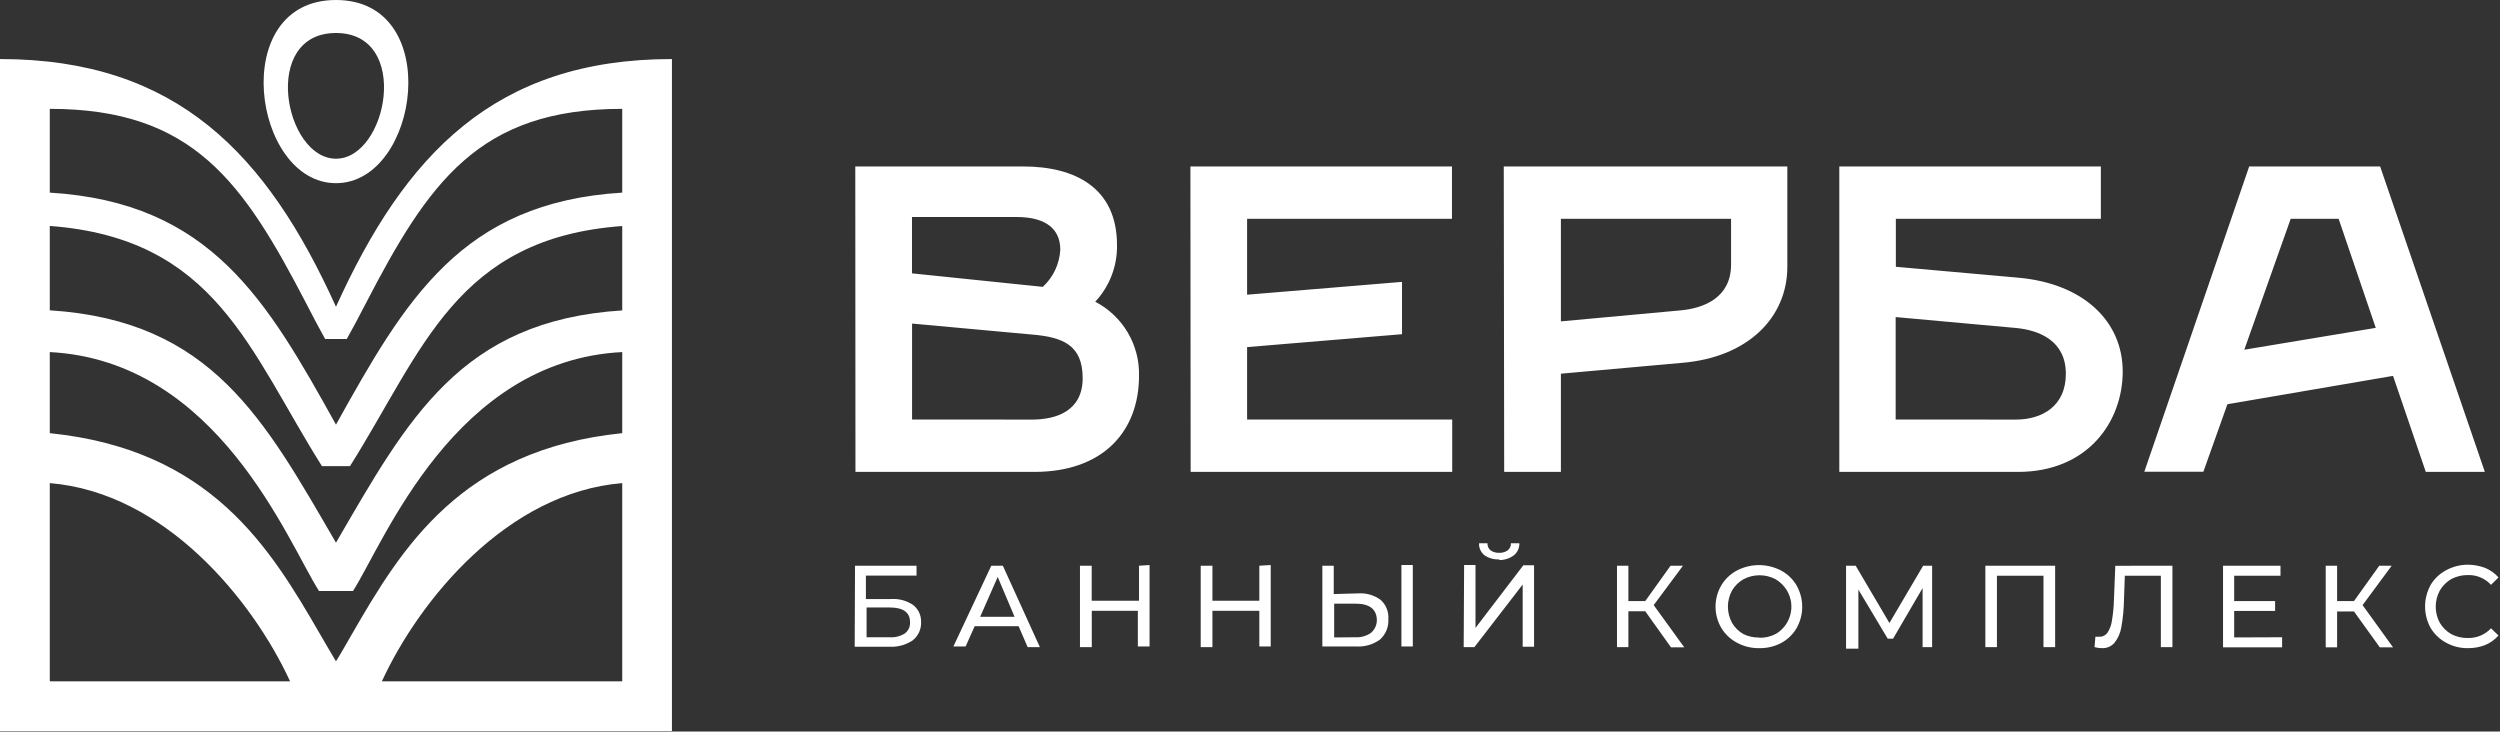
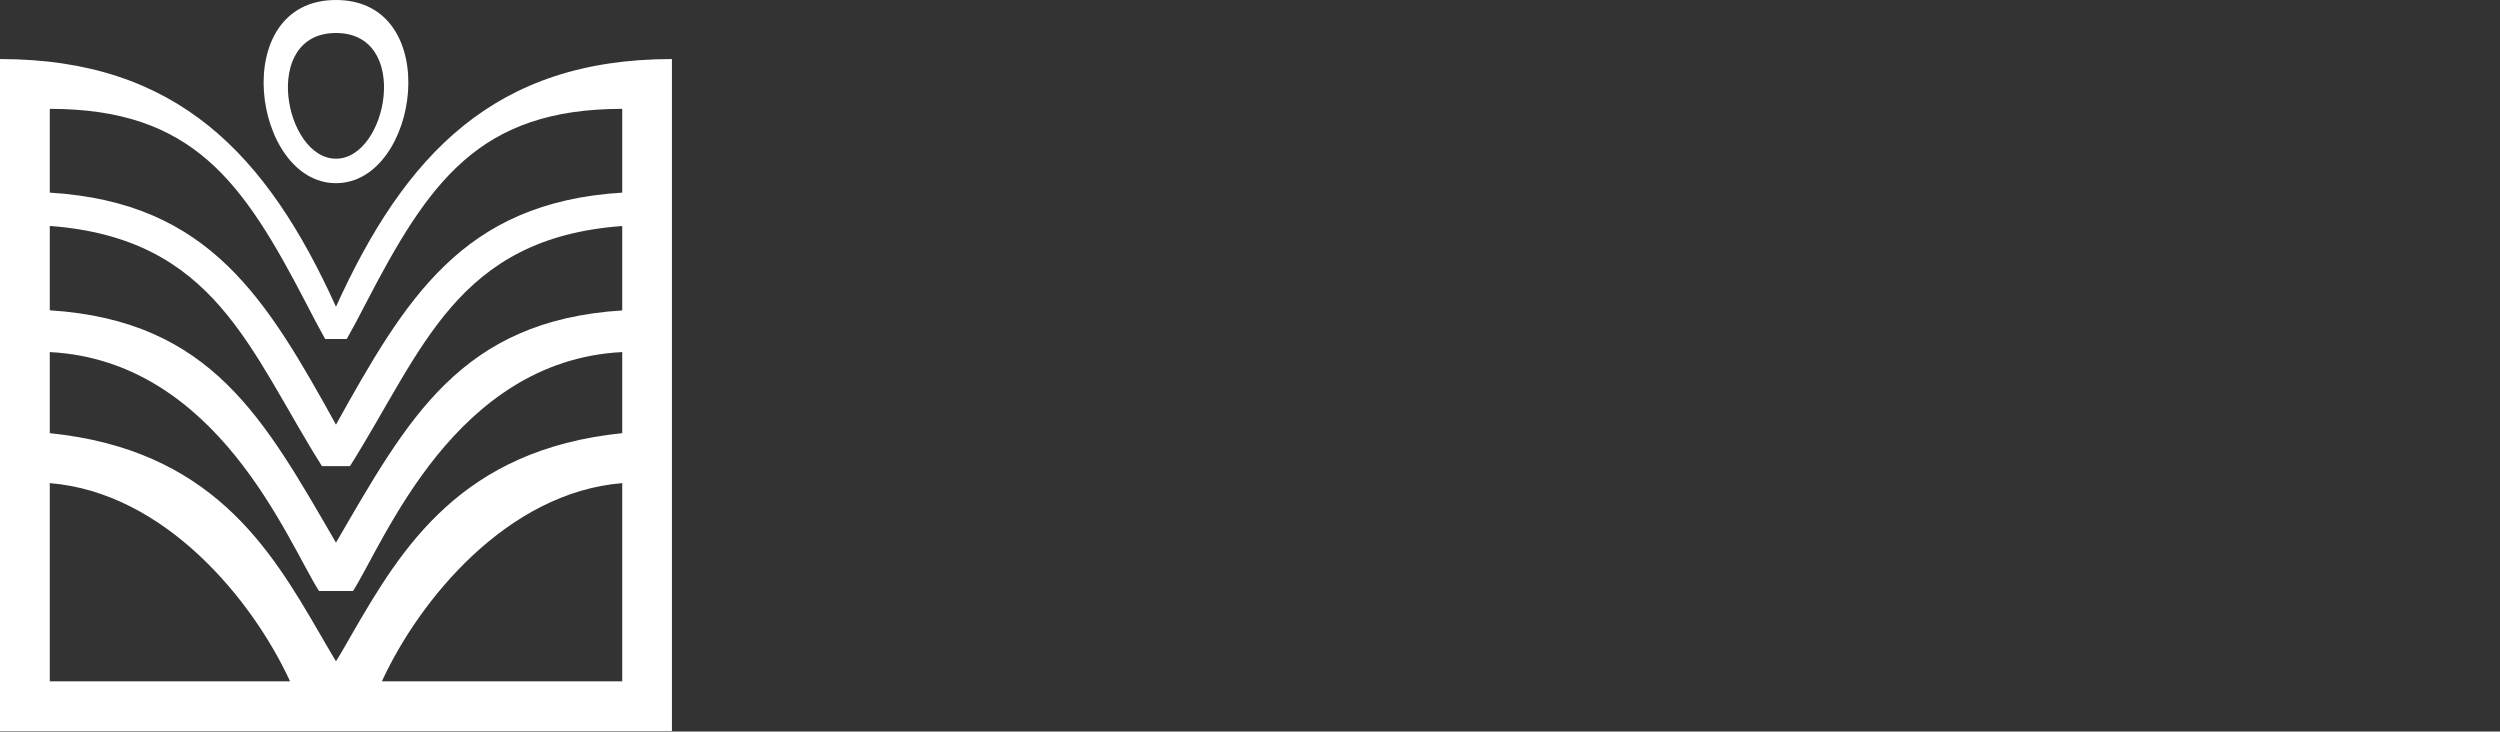
<svg xmlns="http://www.w3.org/2000/svg" viewBox="0 0 122.055 35.714" fill="none">
  <rect x="0" y="0" width="122.055" height="35.714" fill="#333333" stroke="none" />
  <path fill-rule="evenodd" clip-rule="evenodd" d="M2.43 23.587V33.263H14.162C12.321 29.271 8.041 24.044 2.43 23.587ZM30.379 23.587V33.263H18.644C20.485 29.271 24.769 24.044 30.379 23.587ZM15.575 28.855C14.034 26.429 10.632 17.614 2.43 17.189V21.148C10.298 21.951 13.181 26.742 15.608 30.931C15.88 31.401 16.143 31.854 16.403 32.286C16.662 31.875 16.926 31.401 17.198 30.931C19.62 26.742 22.52 21.951 30.379 21.148V17.189C22.186 17.601 18.775 26.429 17.235 28.855H15.575ZM15.719 22.759C12.156 17.099 10.533 11.637 2.43 11.031V15.15C10.339 15.653 12.901 20.473 16.403 26.495C19.908 20.473 22.47 15.653 30.379 15.155V11.035C22.277 11.624 20.65 17.099 17.086 22.759H15.719ZM15.875 16.551C15.579 16.028 15.282 15.455 14.965 14.842C11.876 8.893 9.441 5.314 2.43 5.314V9.404C10.298 9.886 13.017 14.64 16.403 20.732C19.793 14.64 22.524 9.886 30.379 9.404V5.314C23.377 5.314 20.93 8.893 17.844 14.842C17.527 15.455 17.227 16.028 16.93 16.551H15.875ZM16.403 1.611C12.72 1.611 13.882 7.748 16.403 7.748C18.924 7.748 20.085 1.611 16.403 1.611ZM16.403 0C21.716 0 20.472 8.943 16.403 8.943C12.333 8.943 11.093 0 16.403 0ZM0 2.883C8.65 2.883 13.037 7.538 16.403 14.977C19.772 7.542 24.155 2.883 32.805 2.883V35.693H0V2.883Z" fill="white" />
-   <path d="M41.744 27.619H44.747V28.101H42.275V29.246H43.511C43.894 29.221 44.274 29.325 44.591 29.543C44.713 29.642 44.811 29.767 44.877 29.91C44.942 30.053 44.974 30.209 44.969 30.367C44.977 30.538 44.943 30.709 44.872 30.865C44.8 31.021 44.692 31.158 44.558 31.265C44.22 31.491 43.818 31.6 43.412 31.574H41.728L41.744 27.619ZM43.429 31.112C43.691 31.131 43.952 31.066 44.174 30.927C44.26 30.864 44.328 30.78 44.373 30.683C44.417 30.587 44.437 30.481 44.43 30.375C44.43 29.893 44.092 29.658 43.429 29.658H42.308V31.112H43.429ZM49.731 30.573H47.585L47.144 31.561H46.547L48.397 27.619H48.961L50.769 31.594H50.172L49.731 30.573ZM49.534 30.115L48.71 28.167L47.853 30.115H49.534ZM56.124 27.586V31.561H55.552V29.819H53.303V31.594H52.726V27.619H53.299V29.329H55.609V27.619L56.124 27.586ZM62.039 27.586V31.561H61.483V29.819H59.193V31.594H58.621V27.619H59.193V29.329H61.483V27.619L62.039 27.586ZM66.319 28.97C66.708 28.944 67.093 29.057 67.407 29.287C67.537 29.406 67.639 29.552 67.704 29.716C67.769 29.879 67.795 30.055 67.782 30.231C67.793 30.417 67.762 30.604 67.69 30.777C67.619 30.949 67.509 31.103 67.37 31.228C67.033 31.471 66.622 31.589 66.208 31.561H64.56V27.619H65.116V29.003L66.319 28.97ZM66.196 31.112C66.46 31.123 66.721 31.047 66.937 30.894C67.023 30.82 67.093 30.728 67.142 30.625C67.191 30.522 67.218 30.41 67.221 30.297C67.221 29.757 66.879 29.473 66.2 29.473H65.137V31.121L66.196 31.112ZM68.42 27.586H68.976V31.561H68.42V27.586ZM71.481 27.586H72.037V30.655L74.372 27.599H74.896V31.574H74.34V28.538L71.983 31.594H71.46L71.481 27.586ZM73.19 27.31C72.934 27.324 72.68 27.251 72.469 27.104C72.384 27.035 72.315 26.946 72.27 26.845C72.225 26.744 72.204 26.634 72.21 26.523H72.622C72.618 26.59 72.629 26.657 72.657 26.718C72.684 26.779 72.726 26.832 72.778 26.874C72.9 26.955 73.044 26.996 73.19 26.989C73.337 26.998 73.482 26.957 73.602 26.874C73.656 26.833 73.7 26.78 73.728 26.719C73.757 26.658 73.77 26.591 73.767 26.523H74.179C74.182 26.633 74.16 26.743 74.115 26.844C74.07 26.944 74.003 27.033 73.919 27.104C73.714 27.26 73.464 27.344 73.207 27.343L73.19 27.31ZM80.325 29.844H79.501V31.594H78.945V27.619H79.501V29.345H80.325L81.56 27.619H82.166L80.737 29.543L82.228 31.603H81.581L80.325 29.844ZM85.886 31.644C85.506 31.65 85.131 31.558 84.798 31.376C84.481 31.208 84.215 30.956 84.032 30.647C83.851 30.334 83.756 29.979 83.756 29.617C83.756 29.256 83.851 28.9 84.032 28.587C84.213 28.279 84.475 28.027 84.79 27.858C85.125 27.682 85.497 27.589 85.875 27.589C86.253 27.589 86.626 27.682 86.961 27.858C87.272 28.024 87.532 28.274 87.71 28.579C87.892 28.898 87.988 29.258 87.988 29.625C87.988 29.992 87.892 30.353 87.71 30.672C87.531 30.976 87.272 31.225 86.961 31.392C86.626 31.568 86.251 31.654 85.873 31.644H85.886ZM85.886 31.137C86.172 31.145 86.456 31.079 86.71 30.943C87.059 30.734 87.311 30.394 87.412 29.999C87.512 29.604 87.452 29.185 87.245 28.834C87.11 28.607 86.92 28.417 86.693 28.282C86.45 28.153 86.179 28.085 85.904 28.085C85.629 28.085 85.358 28.153 85.115 28.282C84.885 28.414 84.693 28.605 84.559 28.834C84.429 29.075 84.36 29.345 84.36 29.619C84.36 29.893 84.429 30.163 84.559 30.404C84.692 30.634 84.884 30.825 85.115 30.956C85.351 31.072 85.611 31.13 85.873 31.125L85.886 31.137ZM93.865 31.594V28.711L92.423 31.182H92.163L90.73 28.785V31.668H90.128V27.619H90.598L92.246 30.416L93.893 27.619H94.33V31.594H93.865ZM100.336 27.619V31.594H99.767V28.109H97.494V31.594H96.929V27.619H100.336ZM106.062 27.619V31.594H105.497V28.109H103.738L103.697 29.279C103.69 29.727 103.647 30.173 103.569 30.614C103.525 30.896 103.409 31.161 103.232 31.384C103.156 31.471 103.061 31.54 102.955 31.585C102.848 31.63 102.733 31.65 102.618 31.644C102.497 31.644 102.376 31.627 102.259 31.594L102.301 31.088H102.478C102.557 31.092 102.636 31.077 102.708 31.043C102.78 31.009 102.842 30.958 102.89 30.894C103.005 30.716 103.08 30.515 103.108 30.305C103.166 29.963 103.199 29.617 103.207 29.271L103.273 27.623L106.062 27.619ZM111.417 31.112V31.603H108.533V27.619H111.338V28.109H109.077V29.345H111.075V29.827H109.077V31.121L111.417 31.112ZM114.926 29.852H114.102V31.603H113.546V27.619H114.102V29.345H114.926L116.162 27.619H116.767L115.346 29.543L116.833 31.603H116.186L114.926 29.852ZM50.386 20.485C51.556 20.485 52.858 20.073 52.858 18.462C52.858 16.852 51.898 16.46 50.386 16.333L44.529 15.797V20.481L50.386 20.485ZM50.913 14.005C51.422 13.535 51.728 12.885 51.766 12.193C51.766 11.233 51.128 10.595 49.636 10.595H44.525V13.346L50.913 14.005ZM41.757 8.127H49.958C52.512 8.127 54.534 9.19 54.534 11.962C54.554 12.988 54.172 13.981 53.472 14.73C54.131 15.073 54.681 15.594 55.059 16.234C55.437 16.874 55.628 17.608 55.609 18.351C55.609 21.012 53.904 23.039 50.497 23.039H41.765L41.757 8.127ZM58.118 8.127H70.888V10.681H60.886V14.388L68.449 13.762V16.316L60.886 16.946V20.481H70.9V23.039H58.13L58.118 8.127ZM82.042 15.154C83.216 15.047 84.514 14.516 84.514 12.918V10.681H76.206V15.69L82.042 15.154ZM73.417 8.127H87.261V13.025C87.261 15.496 85.346 17.437 82.15 17.712L76.206 18.244V23.039H73.437L73.417 8.127ZM98.408 20.485C99.685 20.485 100.859 19.846 100.859 18.248C100.859 16.65 99.578 16.118 98.408 16.011L92.55 15.48V20.481L98.408 20.485ZM89.799 8.127H102.568V10.681H92.559V13.025L98.523 13.556C101.72 13.836 103.635 15.686 103.635 18.137C103.635 20.588 101.93 23.039 98.523 23.039H89.799V8.127ZM115.989 16.007L114.176 10.681H111.837L109.571 17.074L115.989 16.007ZM109.81 8.127H116.203L121.315 23.039H118.432L116.833 18.351L108.747 19.735L107.573 23.03H104.69L109.81 8.127ZM120.499 31.644C120.122 31.651 119.75 31.559 119.42 31.376C119.108 31.208 118.848 30.959 118.666 30.655C118.49 30.335 118.397 29.975 118.397 29.609C118.397 29.243 118.49 28.883 118.666 28.562C118.846 28.257 119.107 28.008 119.42 27.842C119.753 27.66 120.128 27.566 120.508 27.57C120.789 27.574 121.068 27.627 121.331 27.726C121.581 27.83 121.803 27.989 121.982 28.192L121.616 28.554C121.475 28.398 121.302 28.275 121.108 28.192C120.915 28.109 120.705 28.07 120.495 28.076C120.208 28.07 119.924 28.139 119.671 28.274C119.44 28.409 119.249 28.603 119.115 28.834C118.985 29.075 118.916 29.345 118.916 29.619C118.916 29.893 118.985 30.163 119.115 30.404C119.249 30.633 119.441 30.824 119.671 30.956C119.925 31.09 120.209 31.156 120.495 31.149C120.705 31.153 120.913 31.113 121.106 31.031C121.299 30.95 121.472 30.829 121.616 30.676L121.982 31.026C121.802 31.231 121.576 31.392 121.323 31.495C121.06 31.596 120.781 31.647 120.499 31.644Z" fill="white" />
</svg>